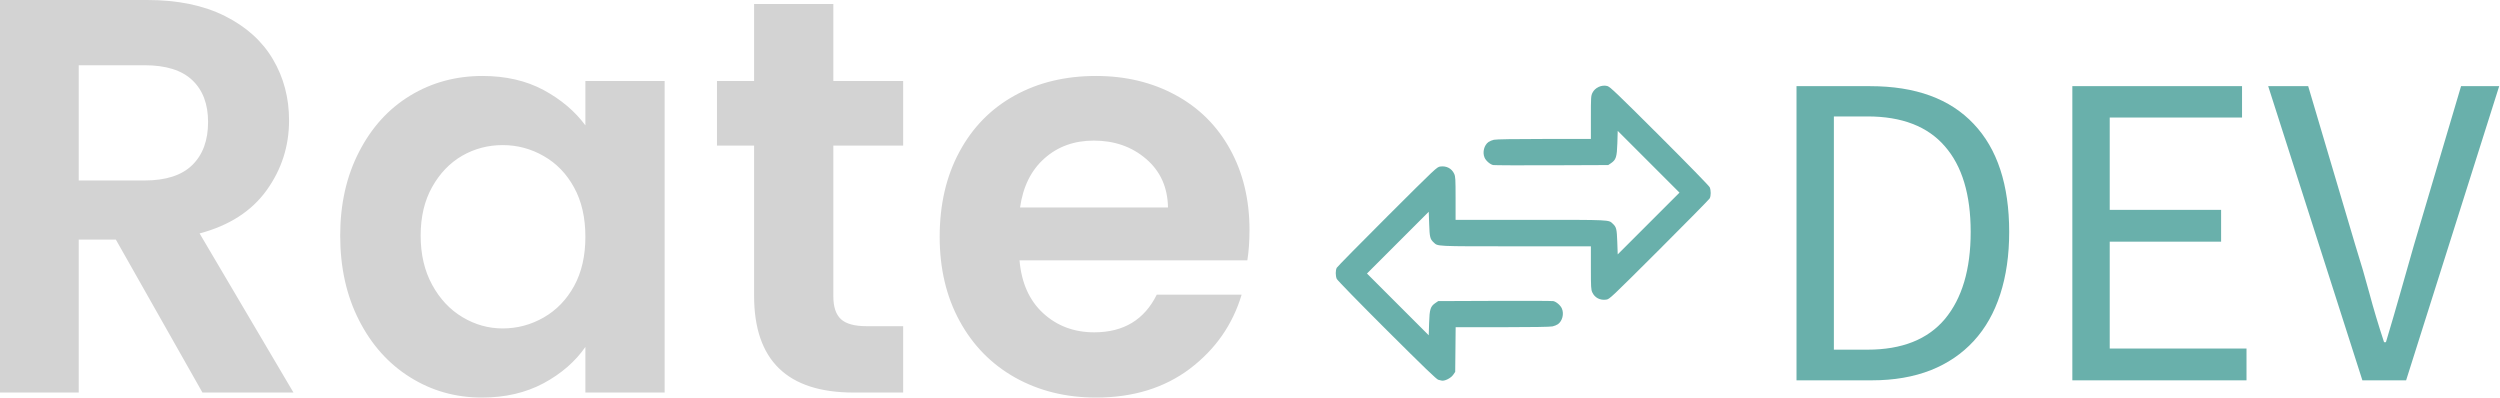
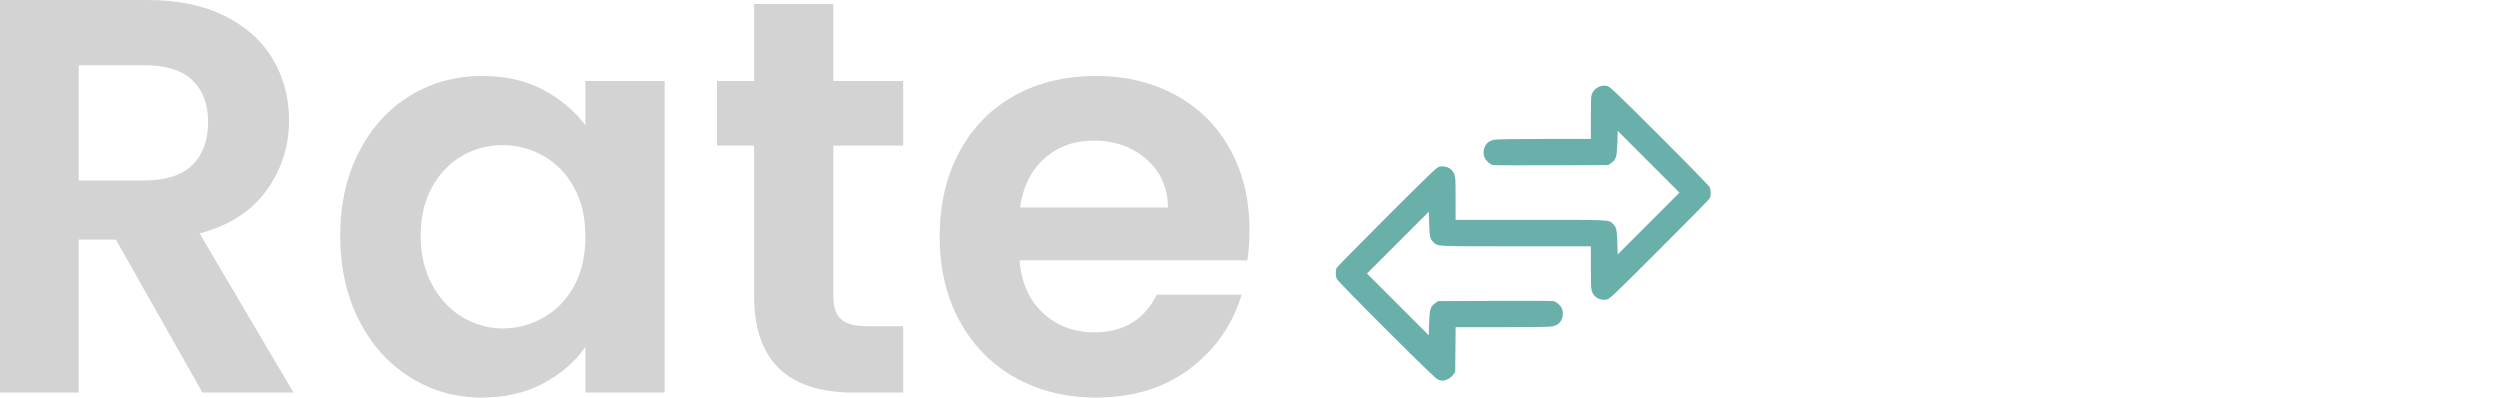
<svg xmlns="http://www.w3.org/2000/svg" width="1720" height="274" viewBox="0 0 1720 274" fill="none">
  <path d="M201.908 270.07H139.288L79.704 164.828H54.167V270.07H0V0H101.37C122.244 0 140.022 3.671 154.705 11.012C169.427 18.394 180.459 28.334 187.8 40.835C195.181 53.335 198.872 67.324 198.872 82.801C198.872 100.579 193.713 116.631 183.395 130.957C173.078 145.283 157.72 155.165 137.323 160.601L201.908 270.07ZM54.167 44.883V124.171H99.406C114.089 124.171 125.041 120.64 132.264 113.576C139.526 106.472 143.157 96.591 143.157 83.932C143.157 71.59 139.526 61.986 132.264 55.121C125.041 48.295 114.089 44.883 99.406 44.883H54.167ZM234.051 162.09C234.051 140.422 238.376 121.215 247.027 104.468C255.638 87.682 267.365 74.785 282.206 65.776C297.048 56.768 313.615 52.264 331.909 52.264C347.902 52.264 361.91 55.478 373.934 61.907C385.918 68.376 395.521 76.491 402.744 86.253V55.716H457.268V270.07H402.744V238.7C395.759 248.779 386.156 257.113 373.934 263.701C361.672 270.248 347.544 273.522 331.552 273.522C313.496 273.522 297.048 268.879 282.206 259.593C267.365 250.347 255.638 237.271 247.027 220.366C238.376 203.46 234.051 184.035 234.051 162.09ZM402.744 162.923C402.744 149.748 400.164 138.458 395.005 129.053C389.847 119.608 382.882 112.385 374.112 107.385C365.342 102.345 355.918 99.825 345.838 99.825C335.798 99.825 326.512 102.266 317.981 107.147C309.488 112.068 302.603 119.231 297.326 128.636C292.048 138.041 289.409 149.192 289.409 162.09C289.409 175.027 292.048 186.317 297.326 195.96C302.603 205.643 309.568 213.064 318.219 218.223C326.87 223.382 336.076 225.961 345.838 225.961C355.918 225.961 365.342 223.441 374.112 218.401C382.882 213.361 389.847 206.139 395.005 196.734C400.164 187.329 402.744 176.058 402.744 162.923ZM621.378 100.182H573.341V203.877C573.341 211.139 575.087 216.377 578.579 219.592C582.072 222.806 587.945 224.413 596.199 224.413H621.378V270.07H587.33C541.654 270.07 518.817 247.886 518.817 203.52V100.182H493.281V55.716H518.817V2.738H573.341V55.716H621.378V100.182ZM859.655 158.22C859.655 165.959 859.159 172.923 858.167 179.114H701.438C702.748 194.591 708.165 206.714 717.689 215.484C727.252 224.255 738.979 228.64 752.868 228.64C772.987 228.64 787.313 220.008 795.844 202.746H854.238C848.047 223.382 836.202 240.346 818.702 253.641C801.122 266.895 779.574 273.522 754.058 273.522C733.423 273.522 714.911 268.959 698.522 259.831C682.172 250.664 669.414 237.688 660.247 220.901C651.081 204.155 646.497 184.828 646.497 162.923C646.497 140.7 651.021 121.215 660.069 104.468C669.077 87.682 681.716 74.785 697.986 65.776C714.216 56.768 732.907 52.264 754.058 52.264C774.455 52.264 792.709 56.649 808.821 65.419C824.932 74.15 837.432 86.591 846.321 102.742C855.21 118.854 859.655 137.347 859.655 158.22ZM701.795 142.744H803.583C803.344 128.854 798.305 117.703 788.463 109.29C778.701 100.917 766.717 96.73 752.51 96.73C739.098 96.73 727.808 100.798 718.641 108.933C709.474 117.028 703.859 128.299 701.795 142.744Z" fill="#D3D3D3" />
-   <path d="M1236 261.659V59.28H1286.66C1317.86 59.28 1341.6 67.937 1357.89 85.252C1374.17 102.396 1382.32 127.168 1382.32 159.569C1382.32 175.513 1380.26 189.828 1376.14 202.514C1372.03 215.2 1365.94 225.915 1357.89 234.658C1349.83 243.401 1339.97 250.087 1328.32 254.716C1316.49 259.345 1303.03 261.659 1287.94 261.659H1236ZM1261.71 240.572H1284.86C1308.52 240.572 1326.26 233.544 1338.09 219.486C1349.92 205.257 1355.83 185.285 1355.83 159.569C1355.83 133.854 1349.92 114.225 1338.09 100.681C1326.26 86.966 1308.52 80.109 1284.86 80.109H1261.71V240.572ZM1425.77 261.659V59.28H1542.52V80.881H1451.49V144.397H1528.12V166.255H1451.49V239.801H1545.6V261.659H1425.77ZM1625.32 261.659L1560.52 59.28H1588.03L1620.43 168.57C1624.21 180.57 1627.46 191.713 1630.21 202C1632.95 212.286 1636.29 223.429 1640.23 235.429H1641.52C1645.12 223.429 1648.38 212.286 1651.29 202C1654.21 191.713 1657.38 180.57 1660.81 168.57L1693.21 59.28H1719.44L1655.41 261.659H1625.32Z" fill="#69B0AB" />
  <path d="M991.573 261.793C991.32 261.692 990.409 261.49 989.549 261.287C988.385 261.034 979.583 252.535 954.186 227.24C934.658 207.762 920.088 192.787 919.683 191.877C918.772 189.752 918.772 185.957 919.683 184.237C920.088 183.479 935.771 167.593 954.49 148.874C988.082 115.383 988.588 114.877 990.915 114.574C995.114 113.967 998.807 115.889 1000.48 119.582C1001.34 121.454 1001.44 123.124 1001.44 136.48V151.252H1053.04C1108.99 151.252 1106.62 151.151 1109.6 153.933C1112.08 156.21 1112.38 157.576 1112.69 166.581L1112.99 175.03L1134.24 153.782L1155.49 132.533L1134.24 111.285L1112.99 90.037L1112.74 98.486C1112.43 108.098 1111.83 109.919 1108.34 112.297L1106.46 113.562L1067.76 113.714C1046.46 113.815 1028.25 113.714 1027.34 113.562C1025.32 113.208 1022.23 110.577 1021.37 108.402C1019.8 104.759 1021.07 99.852 1024.1 97.676C1024.91 97.12 1026.58 96.412 1027.8 96.159C1029.16 95.804 1042.32 95.602 1062.3 95.602H1094.53V80.829C1094.53 66.866 1094.58 65.956 1095.59 63.882C1097.31 60.29 1101.91 58.165 1105.81 59.177C1107.68 59.682 1111.78 63.578 1141.78 93.477C1161.31 112.955 1175.88 127.93 1176.28 128.84C1177.19 130.965 1177.19 134.759 1176.28 136.48C1175.88 137.238 1160.19 153.124 1141.47 171.843C1107.88 205.334 1107.38 205.84 1105.05 206.143C1100.85 206.75 1097.16 204.828 1095.49 201.135C1094.63 199.263 1094.53 197.593 1094.53 184.288V169.465H1042.92C986.969 169.465 989.347 169.566 986.362 166.784C983.883 164.507 983.579 163.141 983.276 154.136L982.972 145.687L961.724 166.935L940.476 188.183L961.724 209.432L982.972 230.68L983.225 222.231C983.529 212.619 984.136 210.798 987.627 208.42L989.498 207.155L1028.2 207.003C1049.5 206.902 1067.71 207.003 1068.62 207.155C1070.65 207.509 1073.73 210.14 1074.59 212.315C1076.16 215.958 1074.9 220.865 1071.86 223.041C1071.05 223.597 1069.38 224.305 1068.17 224.558C1066.8 224.913 1053.65 225.115 1033.71 225.115H1001.49L1001.34 240.444L1001.18 255.824L999.92 257.695C998.251 260.225 993.596 262.502 991.573 261.793Z" fill="#69B0AB" />
</svg>